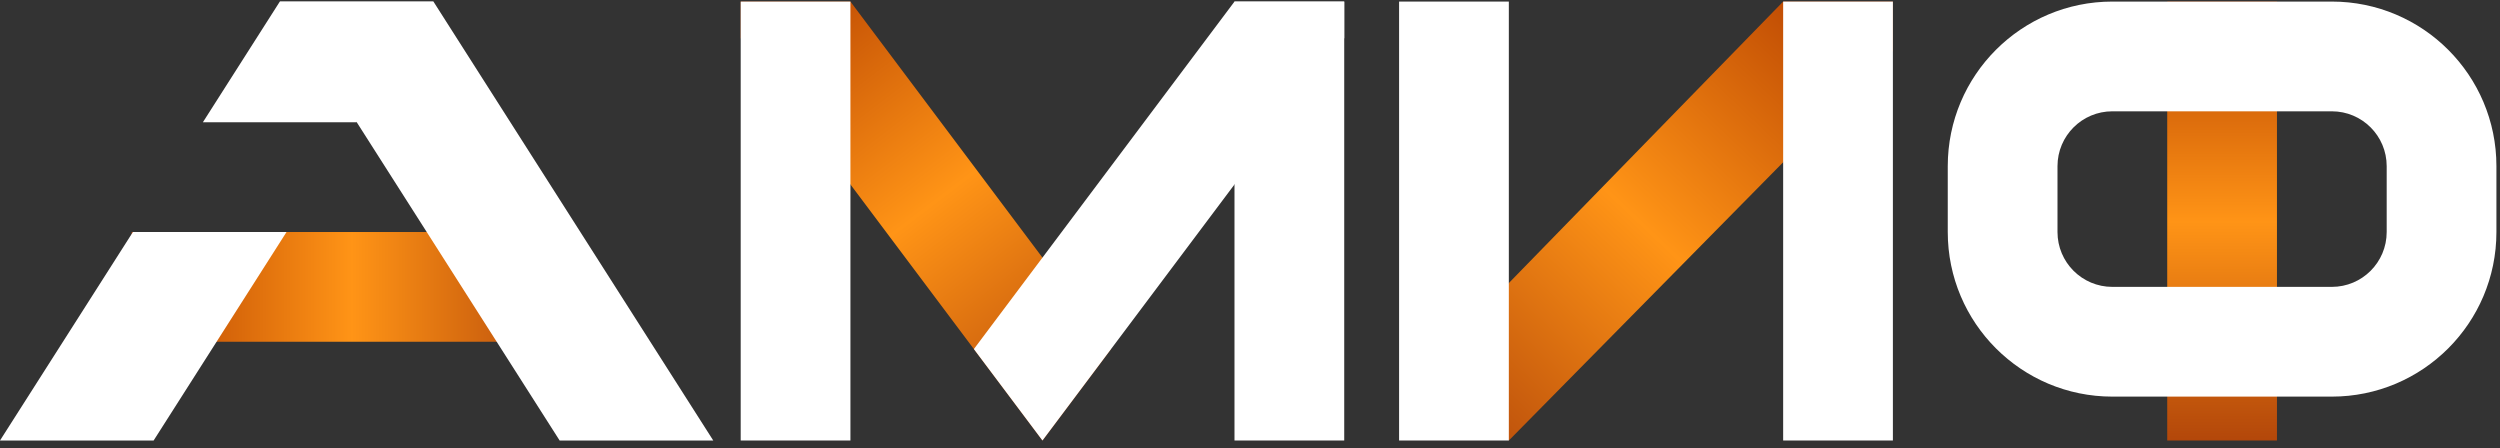
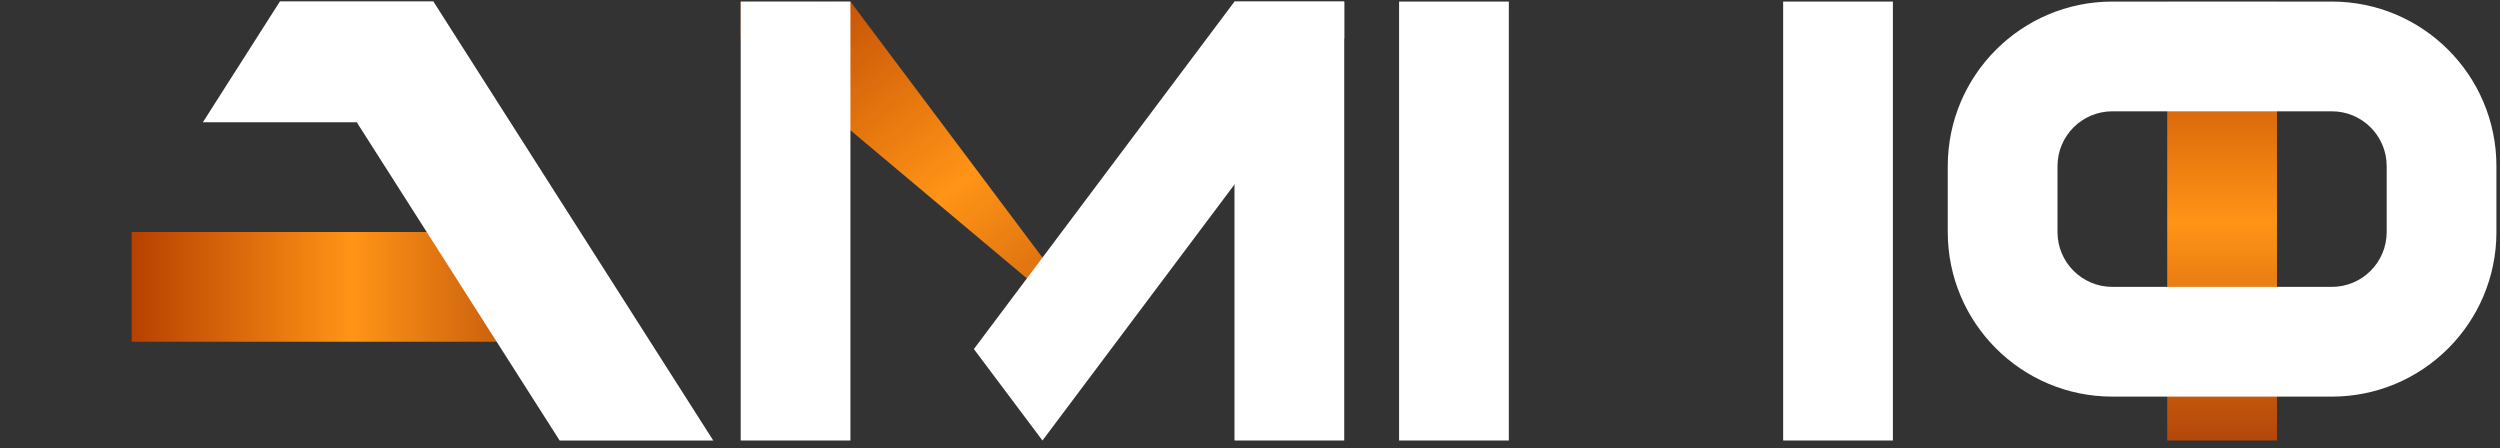
<svg xmlns="http://www.w3.org/2000/svg" width="262" height="47" viewBox="0 0 262 47" fill="none">
  <rect x="0" y="0" width="262" height="47" fill="#333333" stroke="none" />
  <rect width="11.5" height="46" transform="matrix(-1 0 0 1 140.875 0.165)" fill="white" />
-   <path d="M77.625 0.165H89.125L116.437 36.581L109.25 46.165L77.625 3.998V0.165Z" fill="url(#paint0_linear_1_49)" />
+   <path d="M77.625 0.165H89.125L116.437 36.581L77.625 3.998V0.165Z" fill="url(#paint0_linear_1_49)" />
  <path d="M140.875 0.165H129.375L102.062 36.581L109.25 46.165L140.875 3.998V0.165Z" fill="white" />
  <rect x="77.625" y="0.165" width="11.5" height="46" fill="white" />
  <rect x="13.8" y="35.815" width="11.5" height="46" transform="rotate(-90 13.8 35.815)" fill="url(#paint1_linear_1_49)" />
  <path d="M29.325 0.165H45.425L74.75 46.165H58.65L29.325 0.165Z" fill="white" />
-   <path d="M13.929 24.315L0 46.165H16.1L30.029 24.315H13.929Z" fill="white" />
  <path d="M29.325 0.165H45.425L37.361 12.815L21.261 12.815L29.325 0.165Z" fill="white" />
-   <path d="M198.375 0.165H186.875L150.075 37.923L158.125 46.165L198.375 5.34V0.165Z" fill="url(#paint2_linear_1_49)" />
  <rect width="11.5" height="46" transform="matrix(-1 0 0 1 198.375 0.165)" fill="white" />
  <rect width="11.5" height="46" transform="matrix(-1 0 0 1 158.125 0.165)" fill="white" />
  <rect width="11.5" height="46" transform="matrix(-1 0 0 1 238.625 0.165)" fill="url(#paint3_linear_1_49)" />
  <path fill-rule="evenodd" clip-rule="evenodd" d="M244.375 11.665H221.375C218.199 11.665 215.625 14.239 215.625 17.415V24.315C215.625 27.491 218.199 30.065 221.375 30.065H244.375C247.551 30.065 250.125 27.491 250.125 24.315V17.415C250.125 14.239 247.551 11.665 244.375 11.665ZM221.375 0.165C211.848 0.165 204.125 7.888 204.125 17.415V24.315C204.125 33.842 211.848 41.565 221.375 41.565H244.375C253.902 41.565 261.625 33.842 261.625 24.315V17.415C261.625 7.888 253.902 0.165 244.375 0.165H221.375Z" fill="white" />
  <defs>
    <linearGradient id="paint0_linear_1_49" x1="77.625" y1="0.165" x2="112.7" y2="46.165" gradientUnits="userSpaceOnUse">
      <stop stop-color="#B64101" />
      <stop offset="0.502" stop-color="#FF9416" />
      <stop offset="1" stop-color="#B3470A" />
    </linearGradient>
    <linearGradient id="paint1_linear_1_49" x1="19.55" y1="35.815" x2="19.55" y2="81.815" gradientUnits="userSpaceOnUse">
      <stop stop-color="#B64101" />
      <stop offset="0.502" stop-color="#FF9416" />
      <stop offset="1" stop-color="#B3470A" />
    </linearGradient>
    <linearGradient id="paint2_linear_1_49" x1="193.775" y1="0.165" x2="150.075" y2="46.165" gradientUnits="userSpaceOnUse">
      <stop stop-color="#B64101" />
      <stop offset="0.502" stop-color="#FF9416" />
      <stop offset="1" stop-color="#B3470A" />
    </linearGradient>
    <linearGradient id="paint3_linear_1_49" x1="5.75" y1="0" x2="5.75" y2="46" gradientUnits="userSpaceOnUse">
      <stop stop-color="#B64101" />
      <stop offset="0.502" stop-color="#FF9416" />
      <stop offset="1" stop-color="#B3470A" />
    </linearGradient>
  </defs>
</svg>